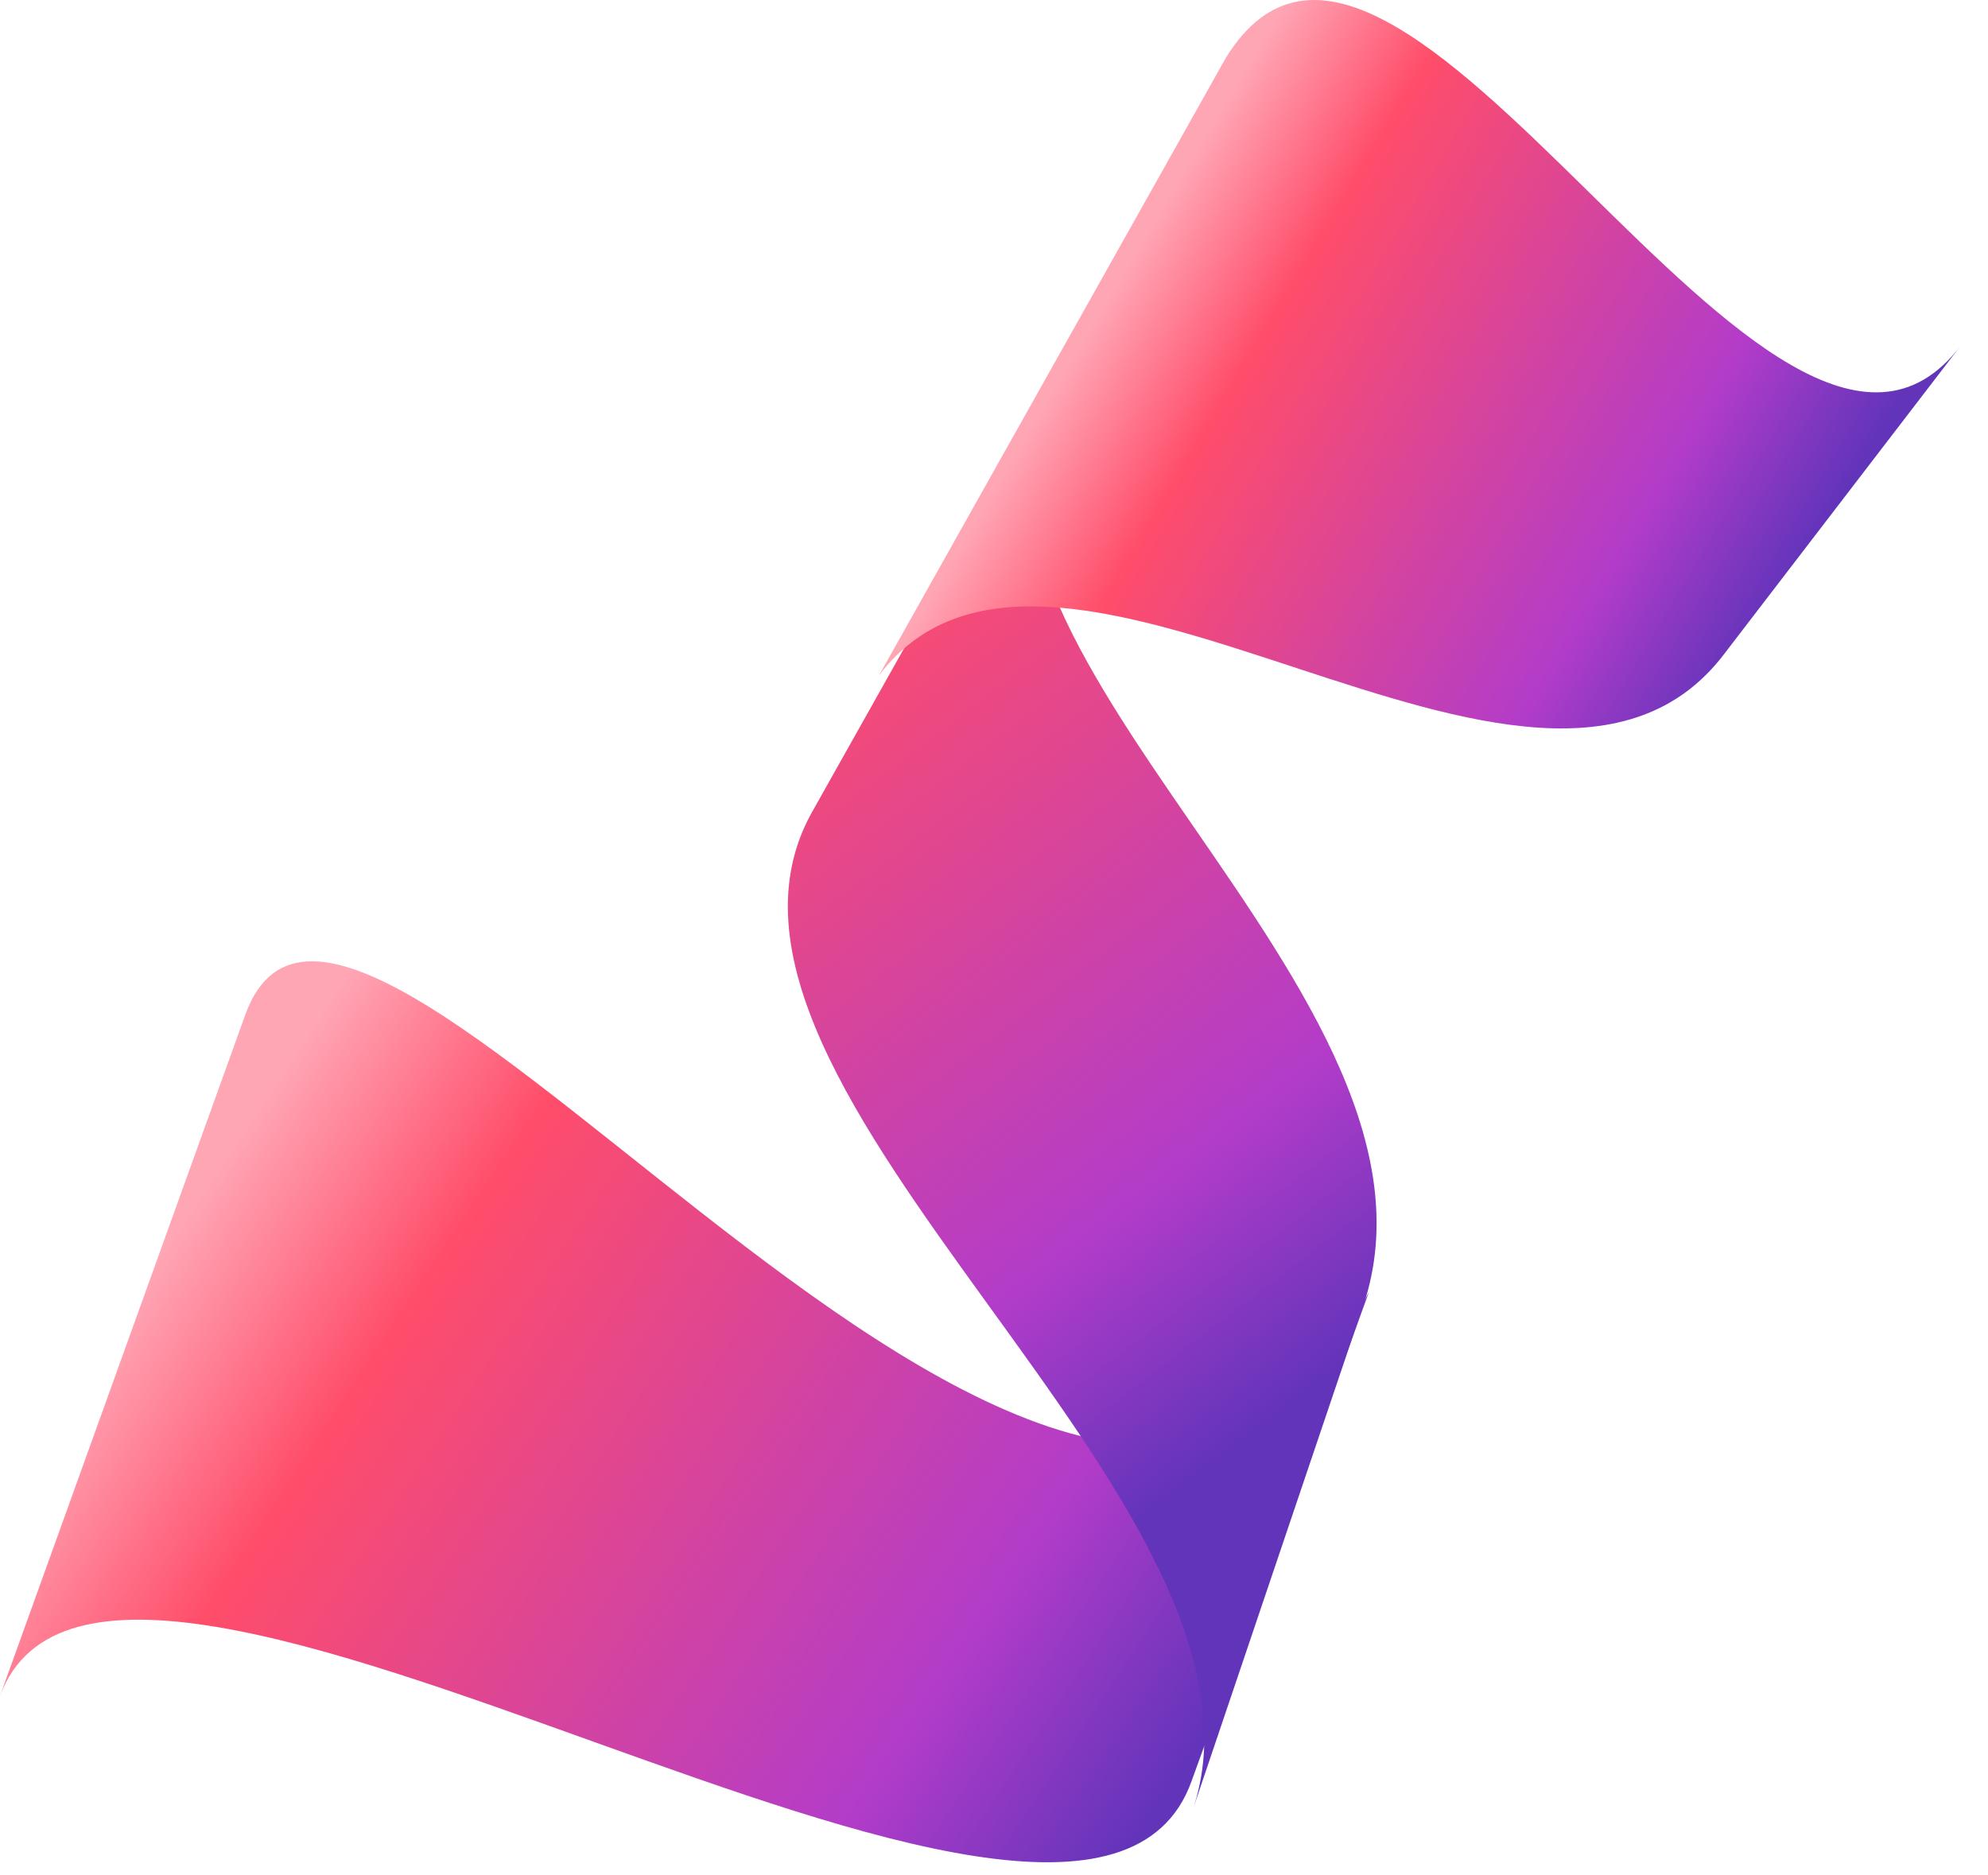
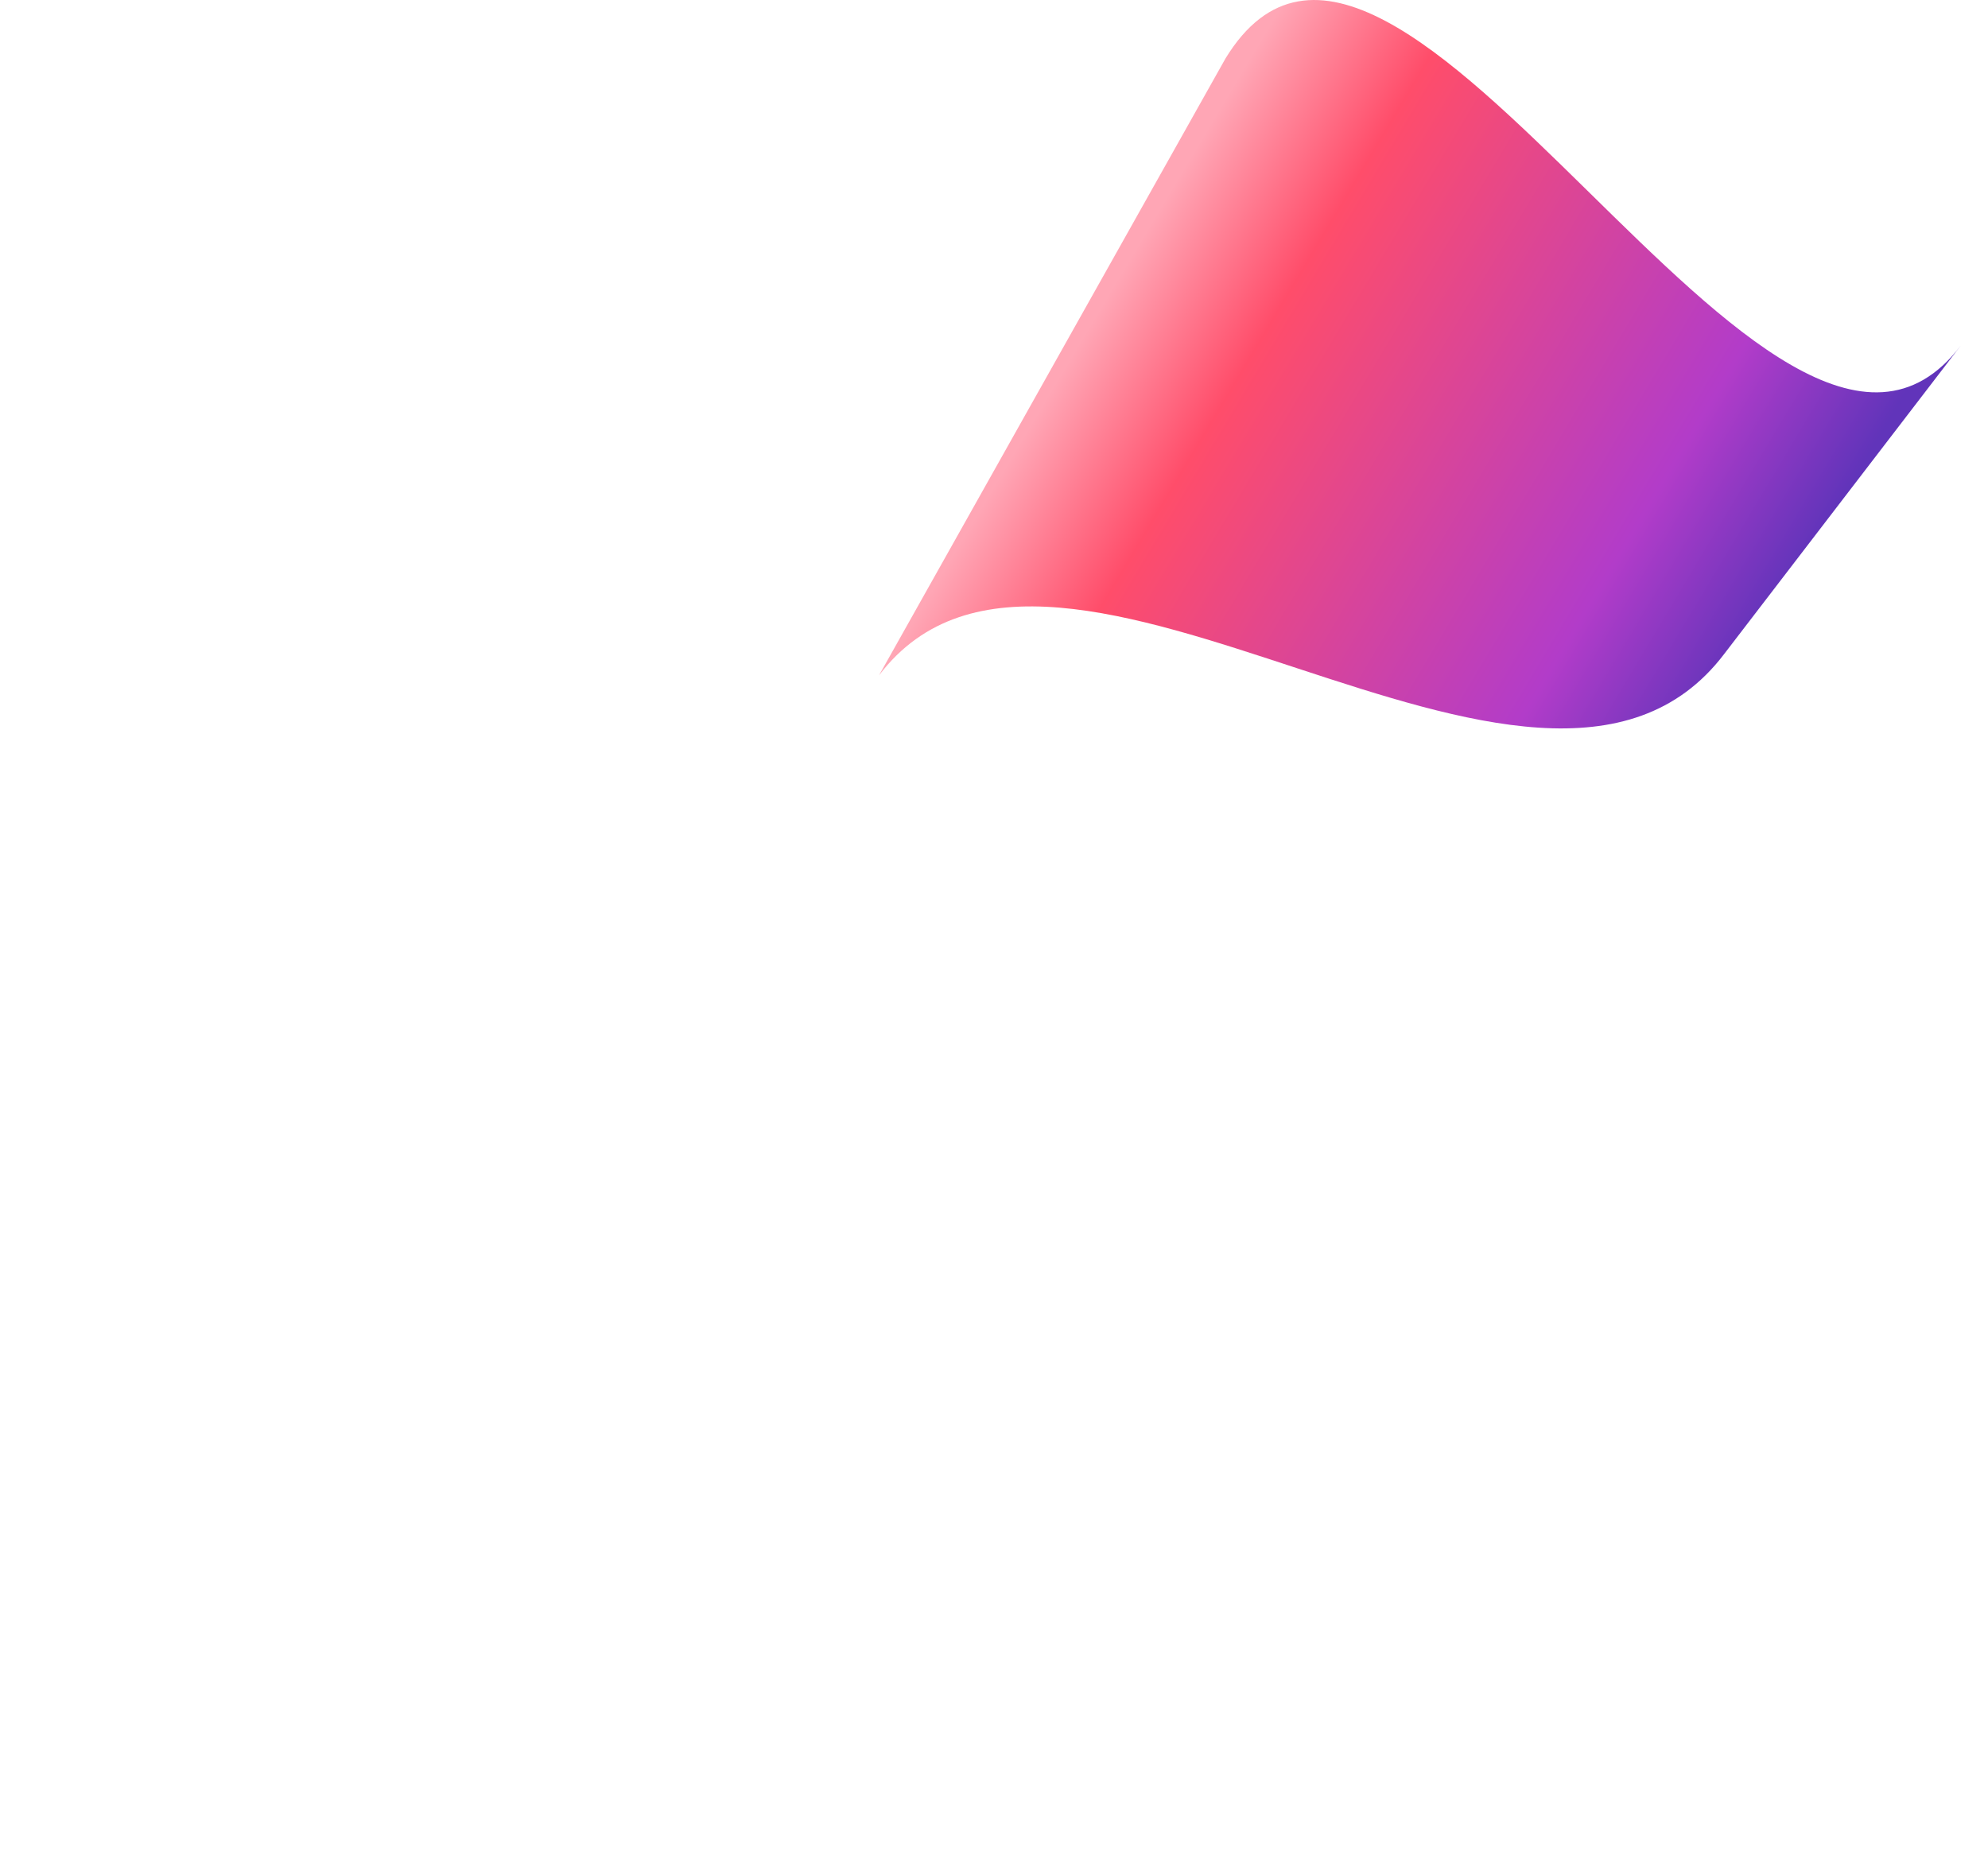
<svg xmlns="http://www.w3.org/2000/svg" width="53" height="50" viewBox="0 0 53 50" fill="none">
-   <path d="M6.534 27.069C9.463 18.846 29.064 49.187 36.498 34.442L31.767 47.486C28.838 55.709 2.929 37.278 3.8147e-05 45.217L6.534 27.069Z" fill="url(#paint0_linear_4002_1365)" />
-   <path d="M36.274 35.014C39.428 26.507 23.882 17.149 28.163 10.06L21.629 21.686C17.574 29.059 34.697 40.118 31.768 48.342L36.274 35.014Z" fill="url(#paint1_linear_4002_1365)" />
  <path d="M32.672 1.558C37.178 -5.815 47.316 15.736 52.273 9.214L45.965 17.438C41.008 23.959 28.166 11.766 23.435 18.005L32.672 1.558Z" fill="url(#paint2_linear_4002_1365)" />
  <defs>
    <linearGradient id="paint0_linear_4002_1365" x1="31.152" y1="53.46" x2="3.213" y2="34.982" gradientUnits="userSpaceOnUse">
      <stop offset="0.092" stop-color="#6134BA" />
      <stop offset="0.293" stop-color="#B23CC9" />
      <stop offset="0.81" stop-color="#FF4D6A" />
      <stop offset="1" stop-color="#FFA6B5" />
    </linearGradient>
    <linearGradient id="paint1_linear_4002_1365" x1="35.343" y1="40.84" x2="14.469" y2="13.439" gradientUnits="userSpaceOnUse">
      <stop offset="0.092" stop-color="#6134BA" />
      <stop offset="0.293" stop-color="#B23CC9" />
      <stop offset="0.81" stop-color="#FF4D6A" />
      <stop offset="1" stop-color="#FFA6B5" />
    </linearGradient>
    <linearGradient id="paint2_linear_4002_1365" x1="46.295" y1="21.863" x2="27.795" y2="10.809" gradientUnits="userSpaceOnUse">
      <stop offset="0.092" stop-color="#6134BA" />
      <stop offset="0.293" stop-color="#B23CC9" />
      <stop offset="0.81" stop-color="#FF4D6A" />
      <stop offset="1" stop-color="#FFA6B5" />
    </linearGradient>
  </defs>
</svg>